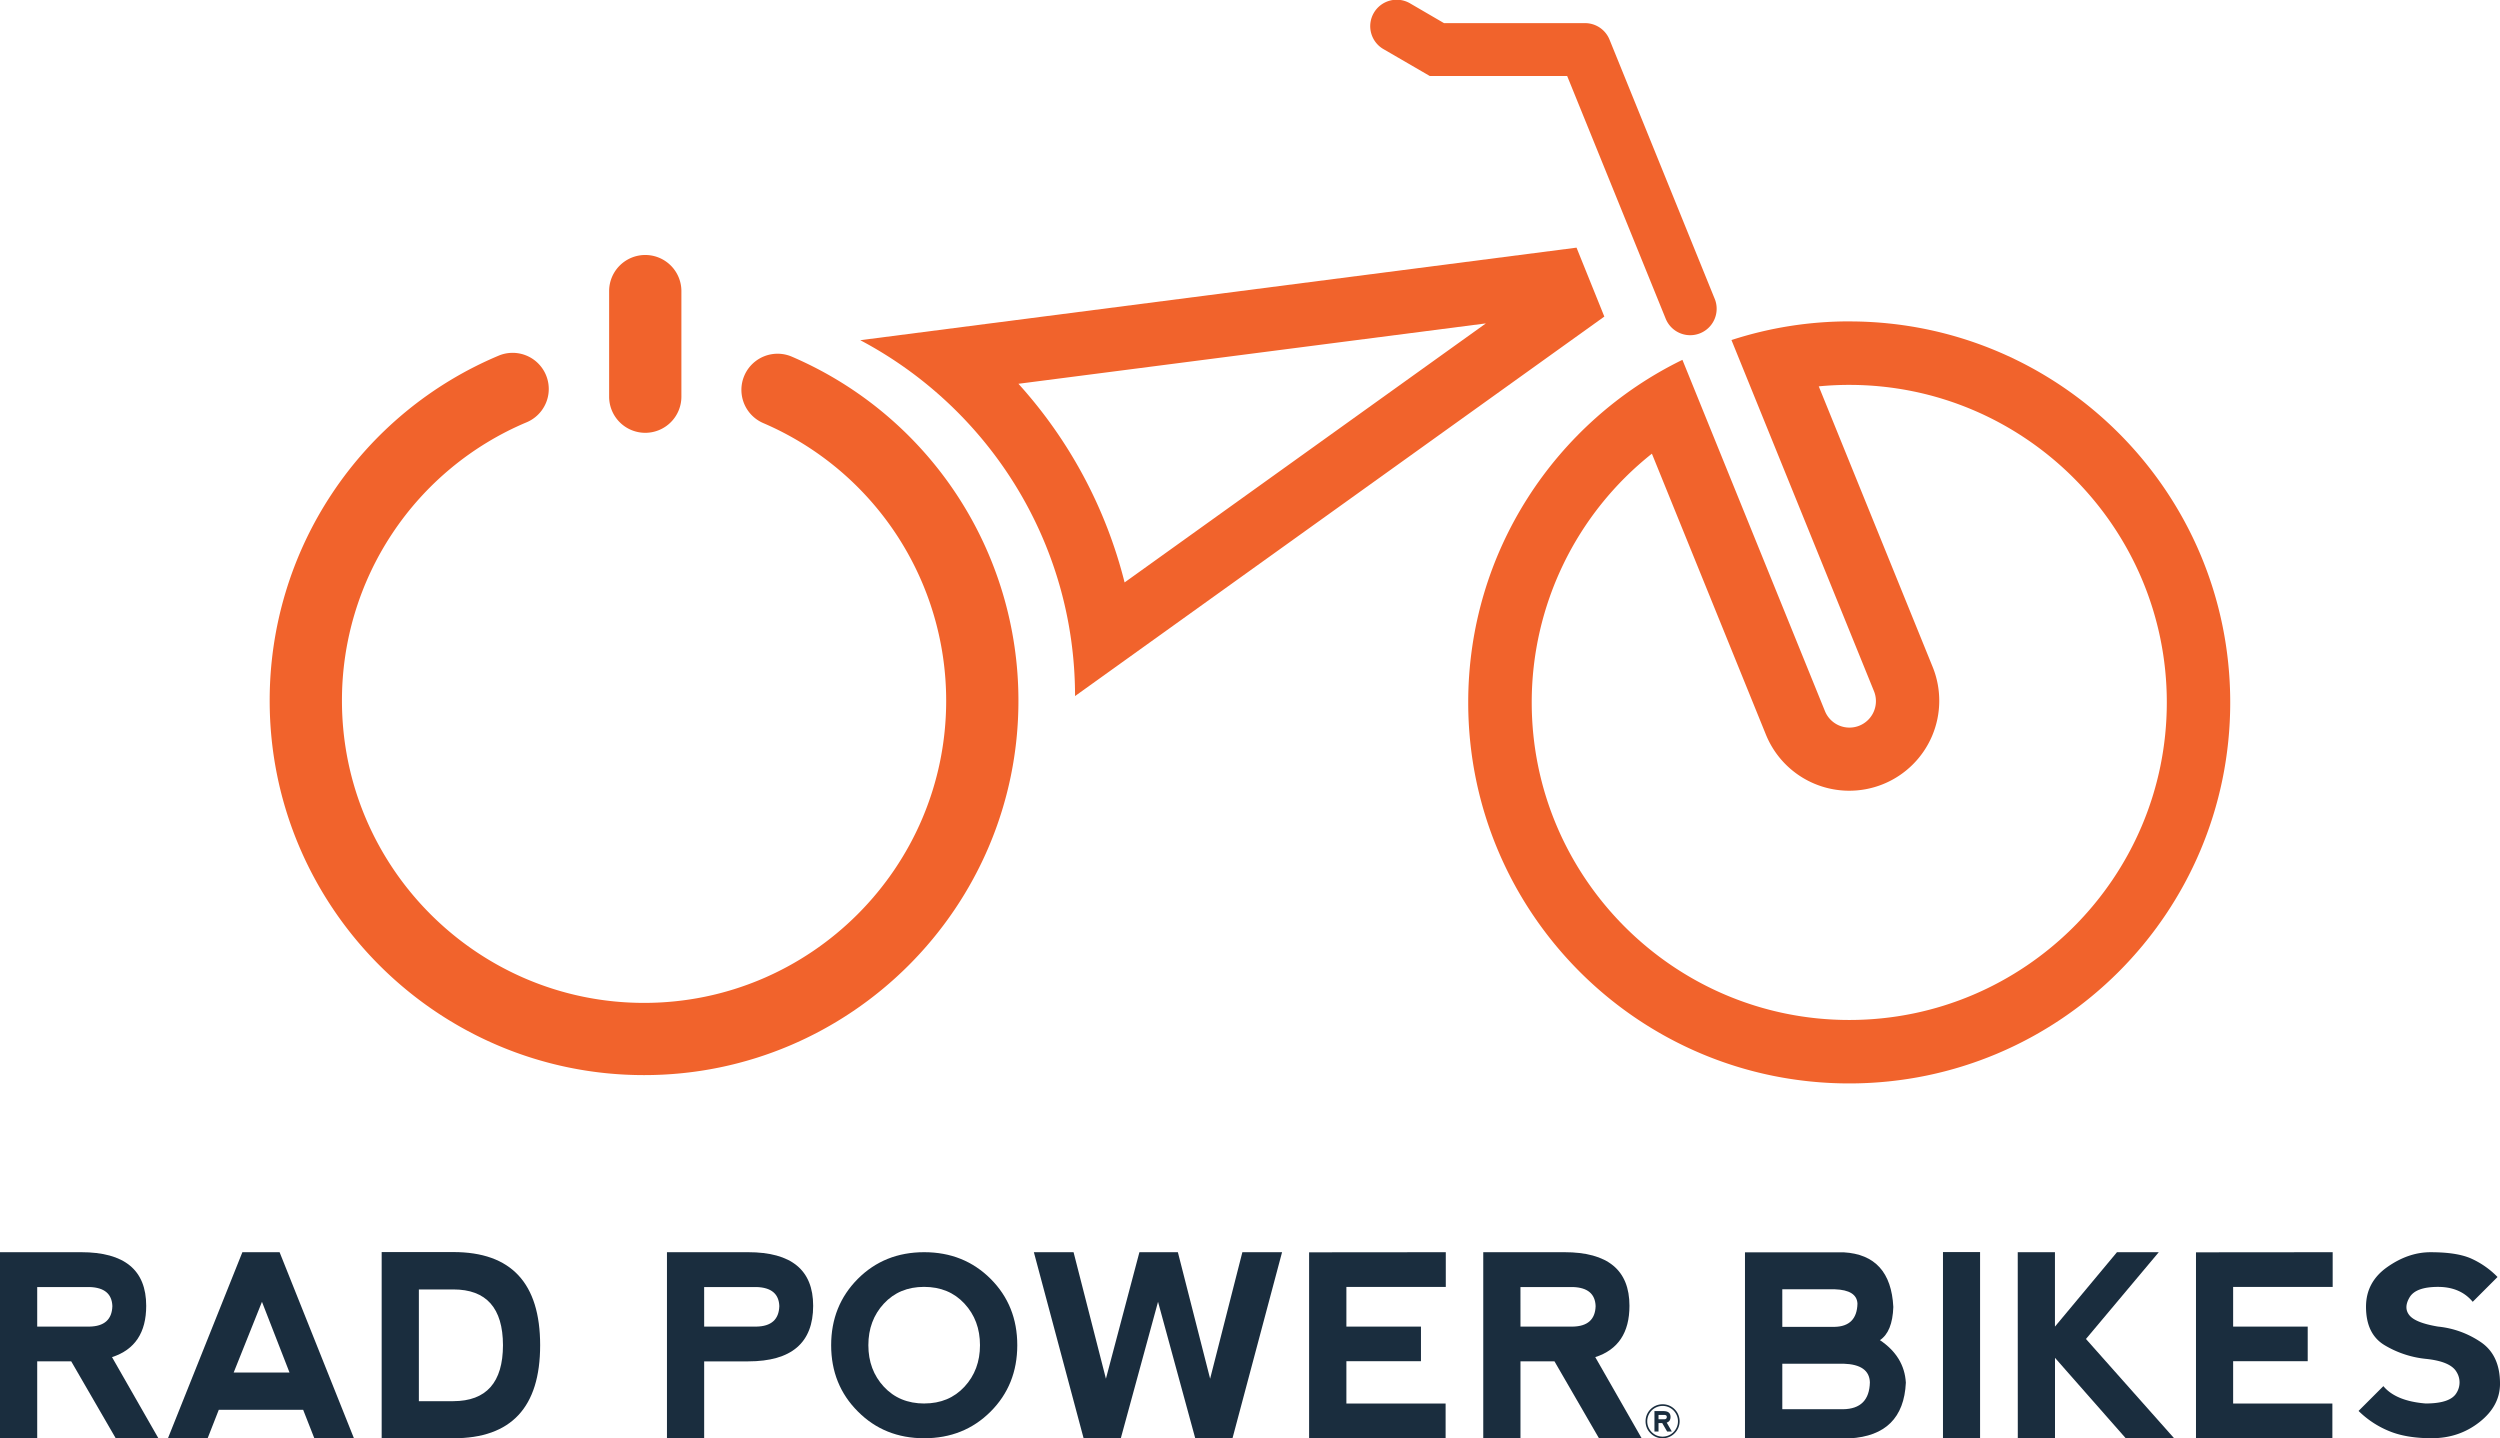
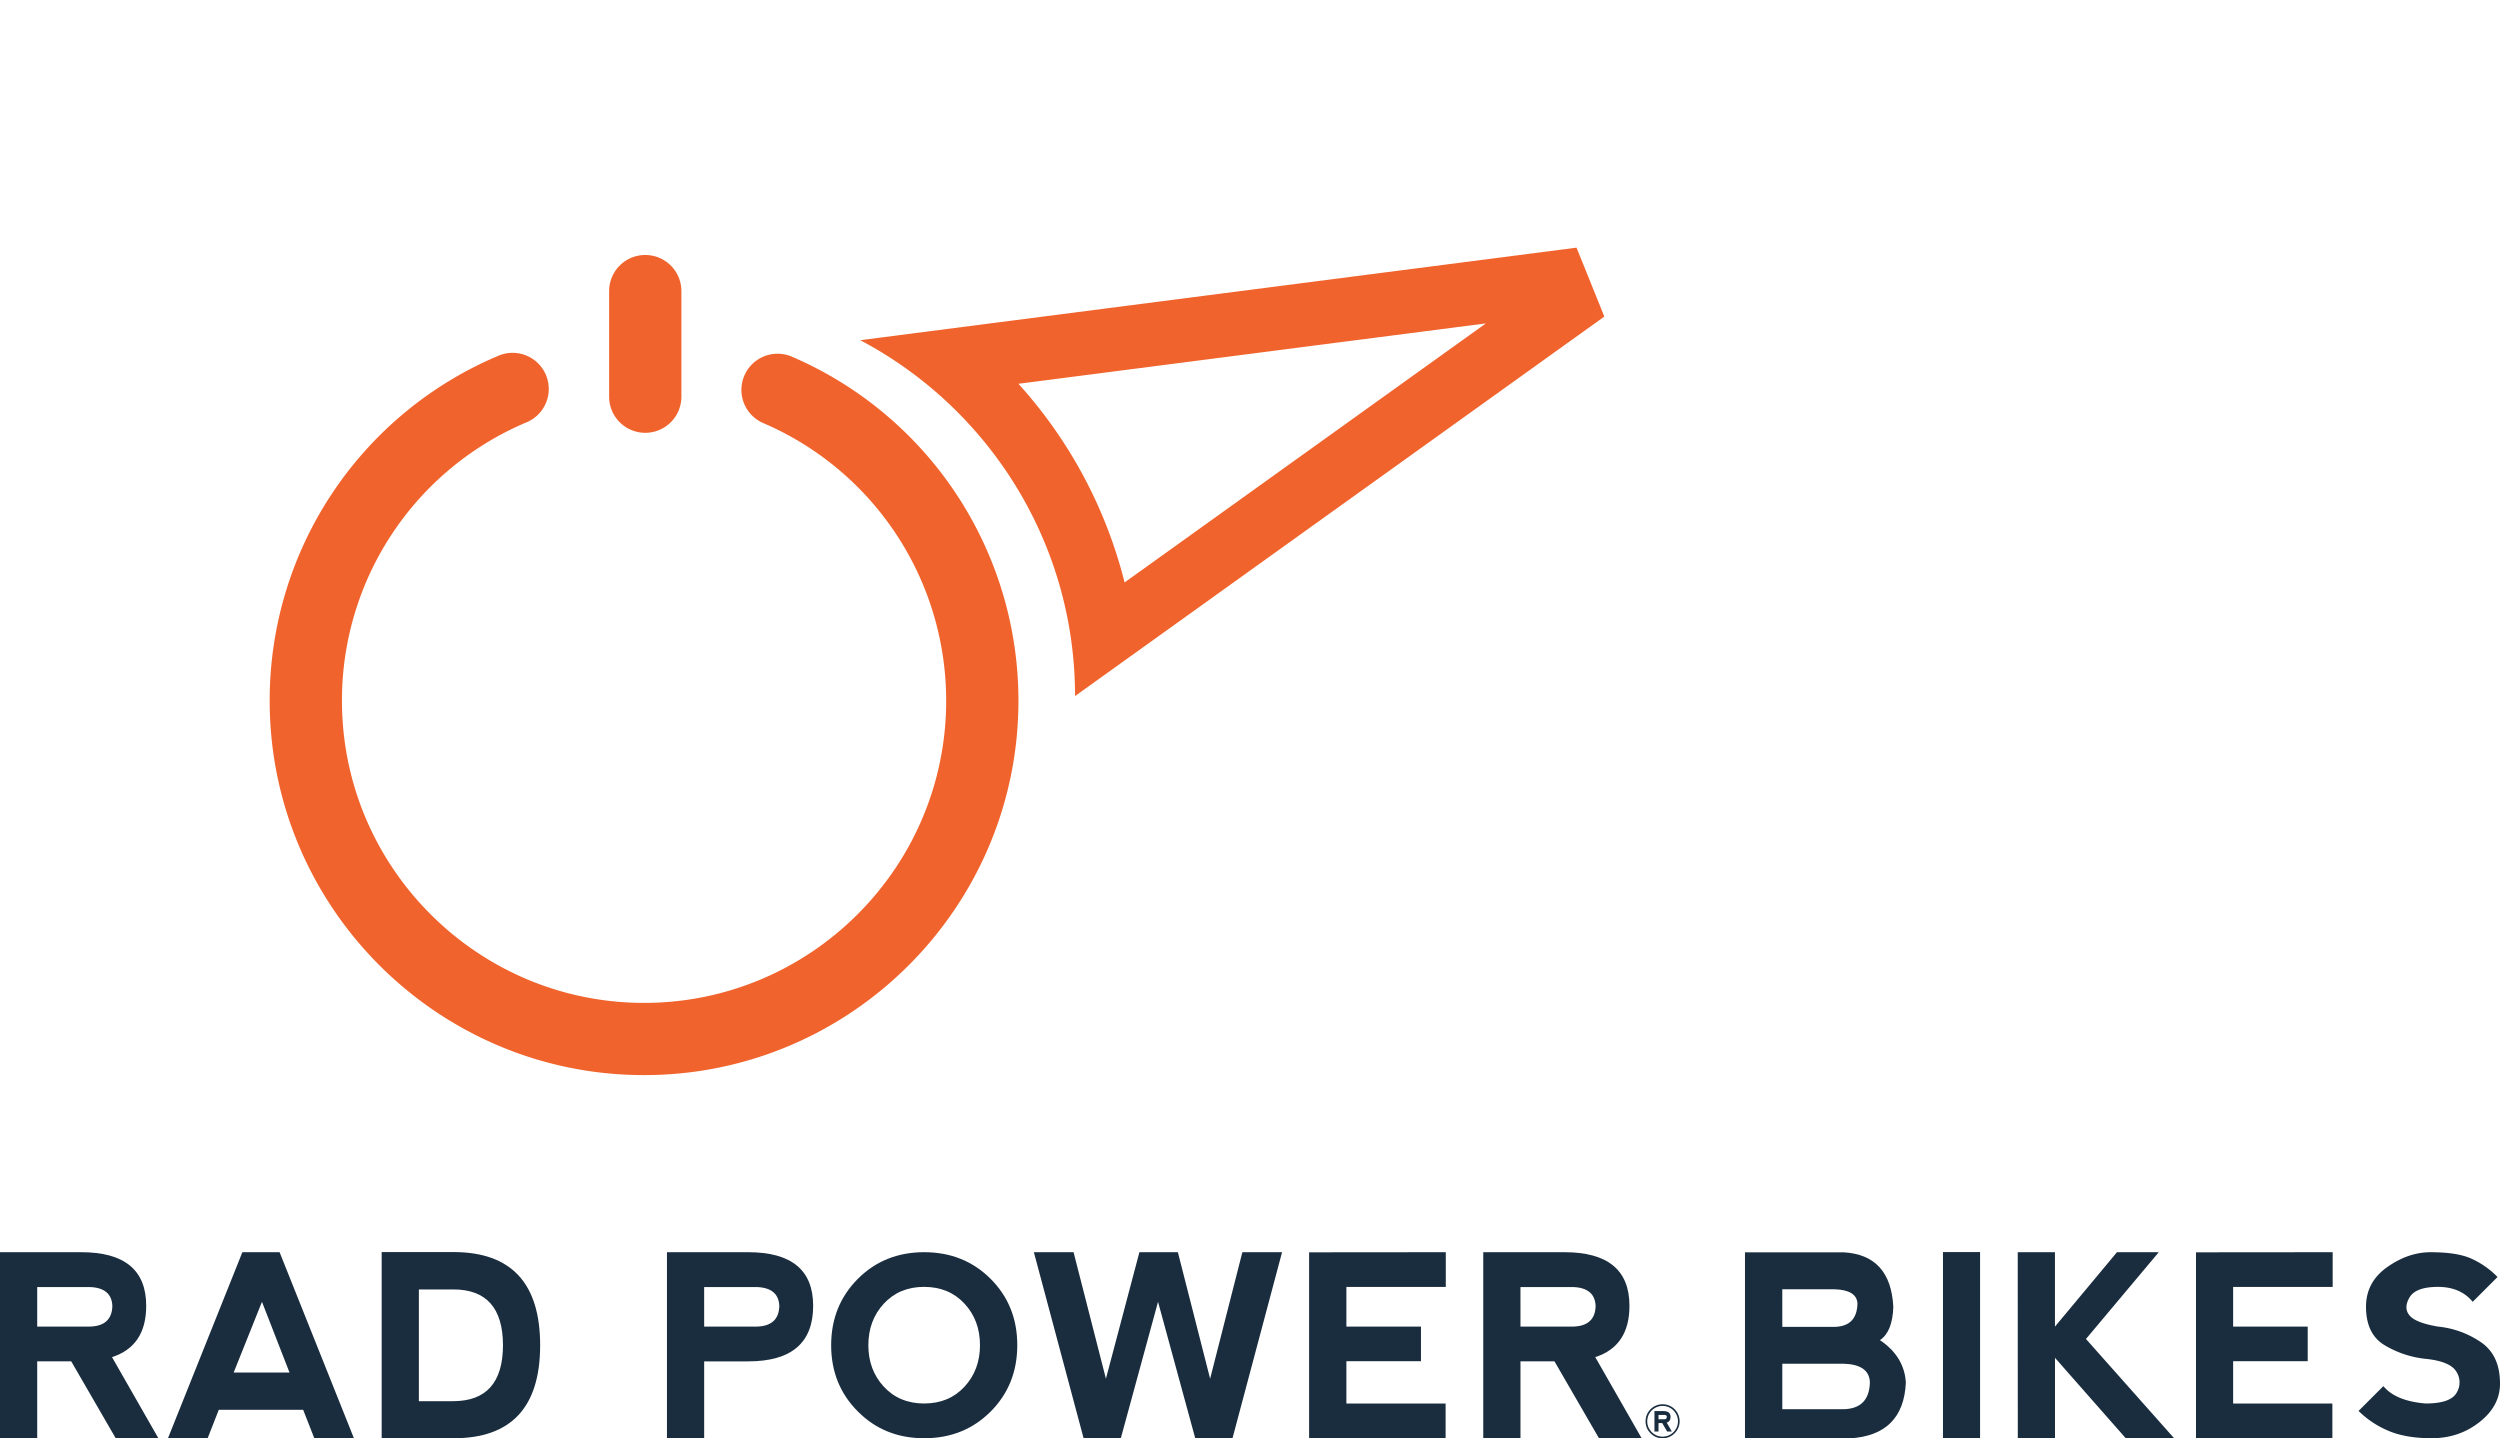
<svg xmlns="http://www.w3.org/2000/svg" viewBox="0 0 1843.82 1060.84">
  <defs>
    <style>.cls-1{fill:#f1632c;}.cls-2{fill:#1a2d3e;}</style>
  </defs>
  <title>Rad Power Bikes Logo - Standard</title>
  <g id="Layer_2" data-name="Layer 2">
    <g id="Layer_1-2" data-name="Layer 1">
-       <path class="cls-1" d="M1363.89,283.87c129.13,0,234.19,105.06,234.19,234.19S1493,752.26,1363.89,752.26s-234.2-105.06-234.2-234.2a234,234,0,0,1,88.63-183.46l84.07,207.16a66.36,66.36,0,1,0,123-49.88l-84-206.93q11.19-1.08,22.5-1.08m0-46.84A280.8,280.8,0,0,0,1277,250.79l105,258.7a19.52,19.52,0,1,1-36.17,14.68l-105-258.78C1147.28,311,1082.85,407,1082.85,518.06c0,155.21,125.82,281,281,281s281-125.82,281-281-125.83-281-281-281Z" />
-       <path class="cls-1" d="M1264.65,220.41l-77.6-191.22a19.49,19.49,0,0,0-18.35-12.13c-.14,0-.27,0-.42,0H1065L1040.24,2.64a19.52,19.52,0,1,0-19.59,33.76l33.85,19.65h101.33l72.66,179a19.51,19.51,0,0,0,36.16-14.68Z" />
      <path class="cls-1" d="M584,263.05a26.65,26.65,0,1,0-21.05,49,222.72,222.72,0,0,1,134.88,204.8c0,122.85-99.95,222.81-222.8,222.81S252.2,639.66,252.2,516.81A222.45,222.45,0,0,1,388.66,311.34,26.65,26.65,0,0,0,368,262.21,275.63,275.63,0,0,0,198.9,516.81c0,152.25,123.86,276.11,276.11,276.11S751.12,669.06,751.12,516.81A276,276,0,0,0,584,263.05ZM475.89,319.21a26.66,26.66,0,0,0,26.66-26.65V214.71a26.65,26.65,0,1,0-53.3,0v77.85A26.65,26.65,0,0,0,475.89,319.21Z" />
      <path class="cls-1" d="M1095.88,238.51,829.42,429.56a342.74,342.74,0,0,0-78.3-146.51l344.76-44.54m66.9-55.87L634.6,250.88l0,.09c94.1,49.83,158.24,148.6,158.28,262.39l390.36-279.88-20.51-50.84Z" />
      <path class="cls-2" d="M82.61,1000.92l34.21,59.83H85.35L52.51,1004H27.44v56.72H0V923.53H59.83q48,0,48,39.52Q107.86,992.78,82.61,1000.92ZM27.44,978.41H65.87q16.56-.27,17-15.09-.45-13.55-16.74-14.09H27.44Z" />
      <path class="cls-2" d="M123.87,1060.75l54.89-137.22H206.2L261,1060.66l-29.18.09-8.24-21H161.37l-8.23,21Zm69.34-100.63-20.86,52.14h41.17Z" />
      <path class="cls-2" d="M281.49,1060.75V923.43h52.88q64,0,64,68.71t-64,68.61Zm52.88-27.35q36.5-.11,36.59-41.26Q370.87,951,334.37,951H308.93v82.43Z" />
      <path class="cls-2" d="M491.9,1060.75V923.53h59.83q48,0,48,39.52,0,41-47.94,41H519.34v56.72Zm27.44-82.34h38.43q16.54-.27,17-15.09-.45-13.55-16.74-14.09h-38.7Z" />
      <path class="cls-2" d="M632.69,1041Q613,1021.32,613,992.14t19.67-48.95q19.66-19.66,48.94-19.66t49,19.66q19.67,19.68,19.66,48.95t-19.66,48.94q-19.68,19.67-49,19.67T632.69,1041Zm49-5.9q18.21,0,29.64-12.35t11.44-30.64q0-18.3-11.44-30.65t-29.82-12.35q-18.21,0-29.64,12.35t-11.43,30.65q0,18.29,11.43,30.64T681.72,1035.13Z" />
      <path class="cls-2" d="M854.08,960.12l-27.45,100.63H799.19L762.5,923.53h29.28l23.87,93.31,24.7-93.31h28.36l23.79,93.31,23.78-93.31h29.28L909,1060.75H881.52Z" />
      <path class="cls-2" d="M965.5,1060.75V923.62l100.81-.09v25.61H993v29.27h55v25.53H993v31.19h73.18v25.62Z" />
      <path class="cls-2" d="M1176.55,1000.92l34.21,59.83h-31.47L1146.45,1004h-25.06v56.72h-27.45V923.53h59.83q48,0,48,39.52Q1201.8,992.78,1176.55,1000.92Zm-55.16-22.51h38.42q16.56-.27,17-15.09-.45-13.55-16.74-14.09h-38.69Z" />
      <path class="cls-2" d="M1386.5,988.39q18,12.08,19.12,31.37-1.83,38.79-41.44,41.08l-77.21-.09V923.62h72.82q34.67,2,36.59,40.34Q1395.74,982.26,1386.5,988.39Zm-72-9.79h38.43q16.56-.29,17-17.11-.45-10.07-16.74-10.61h-38.7Zm0,60.74h44.83q19.31-.27,19.76-19.85-.45-13.17-19.48-13.72H1314.5Z" />
      <path class="cls-2" d="M1433,923.43h27.36v137.32H1433Z" />
      <path class="cls-2" d="M1488.14,923.53h27.44v54.88l45.74-54.88h30.83l-53.7,64,65,73.19h-35.68l-52.15-59.28v59.28h-27.44Z" />
      <path class="cls-2" d="M1619.6,1060.75V923.62l100.81-.09v25.61H1647v29.27h55v25.53h-55v31.19h73.19v25.62Z" />
      <path class="cls-2" d="M1822.32,928.1A63.82,63.82,0,0,1,1842,941.82l-18.3,18.3q-9.14-11-25.61-11t-21,7.78q-4.57,7.77,0,13.26t21,8.23a68.14,68.14,0,0,1,31.56,11.44q14.17,9.6,14.18,30.65,0,16.45-15.14,28.36t-35.27,11.89q-19.11,0-31.92-5.49a69.23,69.23,0,0,1-22-14.64l18.3-18.29q9.15,11,31.1,12.8,18.3,0,22.83-7.77a14.52,14.52,0,0,0,0-15.55q-4.53-7.78-22.83-9.61a73.77,73.77,0,0,1-30.19-10.06Q1745,983.91,1745,963.78q0-18.21,15.6-29.23t32.06-11Q1811.81,923.53,1822.32,928.1Z" />
      <path class="cls-2" d="M1226.27,1035.69a12.25,12.25,0,0,1,4.92,1,12.63,12.63,0,0,1,4.1,2.86,12.16,12.16,0,0,1,2.58,4,12.71,12.71,0,0,1,.9,4.67,12.36,12.36,0,0,1-3.55,8.7,12.22,12.22,0,0,1-4.1,2.85,12.56,12.56,0,0,1-5,1,12.08,12.08,0,0,1-4.88-1,12.63,12.63,0,0,1-4.08-2.86,12,12,0,0,1-2.63-4,12.54,12.54,0,0,1-.88-4.67,12.69,12.69,0,0,1,.88-4.67,12.67,12.67,0,0,1,6.69-6.87A12.59,12.59,0,0,1,1226.27,1035.69Zm-8.09,4.54a11.42,11.42,0,0,0-2.37,12.51,11.58,11.58,0,0,0,2.61,3.71,11.85,11.85,0,0,0,3.62,2.33,11.35,11.35,0,0,0,8.32,0,11.45,11.45,0,0,0,3.63-2.3,11.9,11.9,0,0,0,2.63-3.75,11,11,0,0,0,.93-4.48,11.18,11.18,0,0,0-.93-4.49,11.55,11.55,0,0,0-2.56-3.71,11.23,11.23,0,0,0-3.64-2.34,11.07,11.07,0,0,0-4.16-.8,11.28,11.28,0,0,0-4.23.8A11.84,11.84,0,0,0,1218.18,1040.23Zm11.08,9,3.77,6.59h-3.46l-3.63-6.25h-2.74v6.25h-3v-15.1h6.58q5.29,0,5.29,4.34Q1232.05,1048.3,1229.26,1049.2Zm-6.06-2.48h4.22c1.22,0,1.84-.57,1.88-1.66s-.65-1.51-1.84-1.55h-4.26Z" />
    </g>
  </g>
</svg>